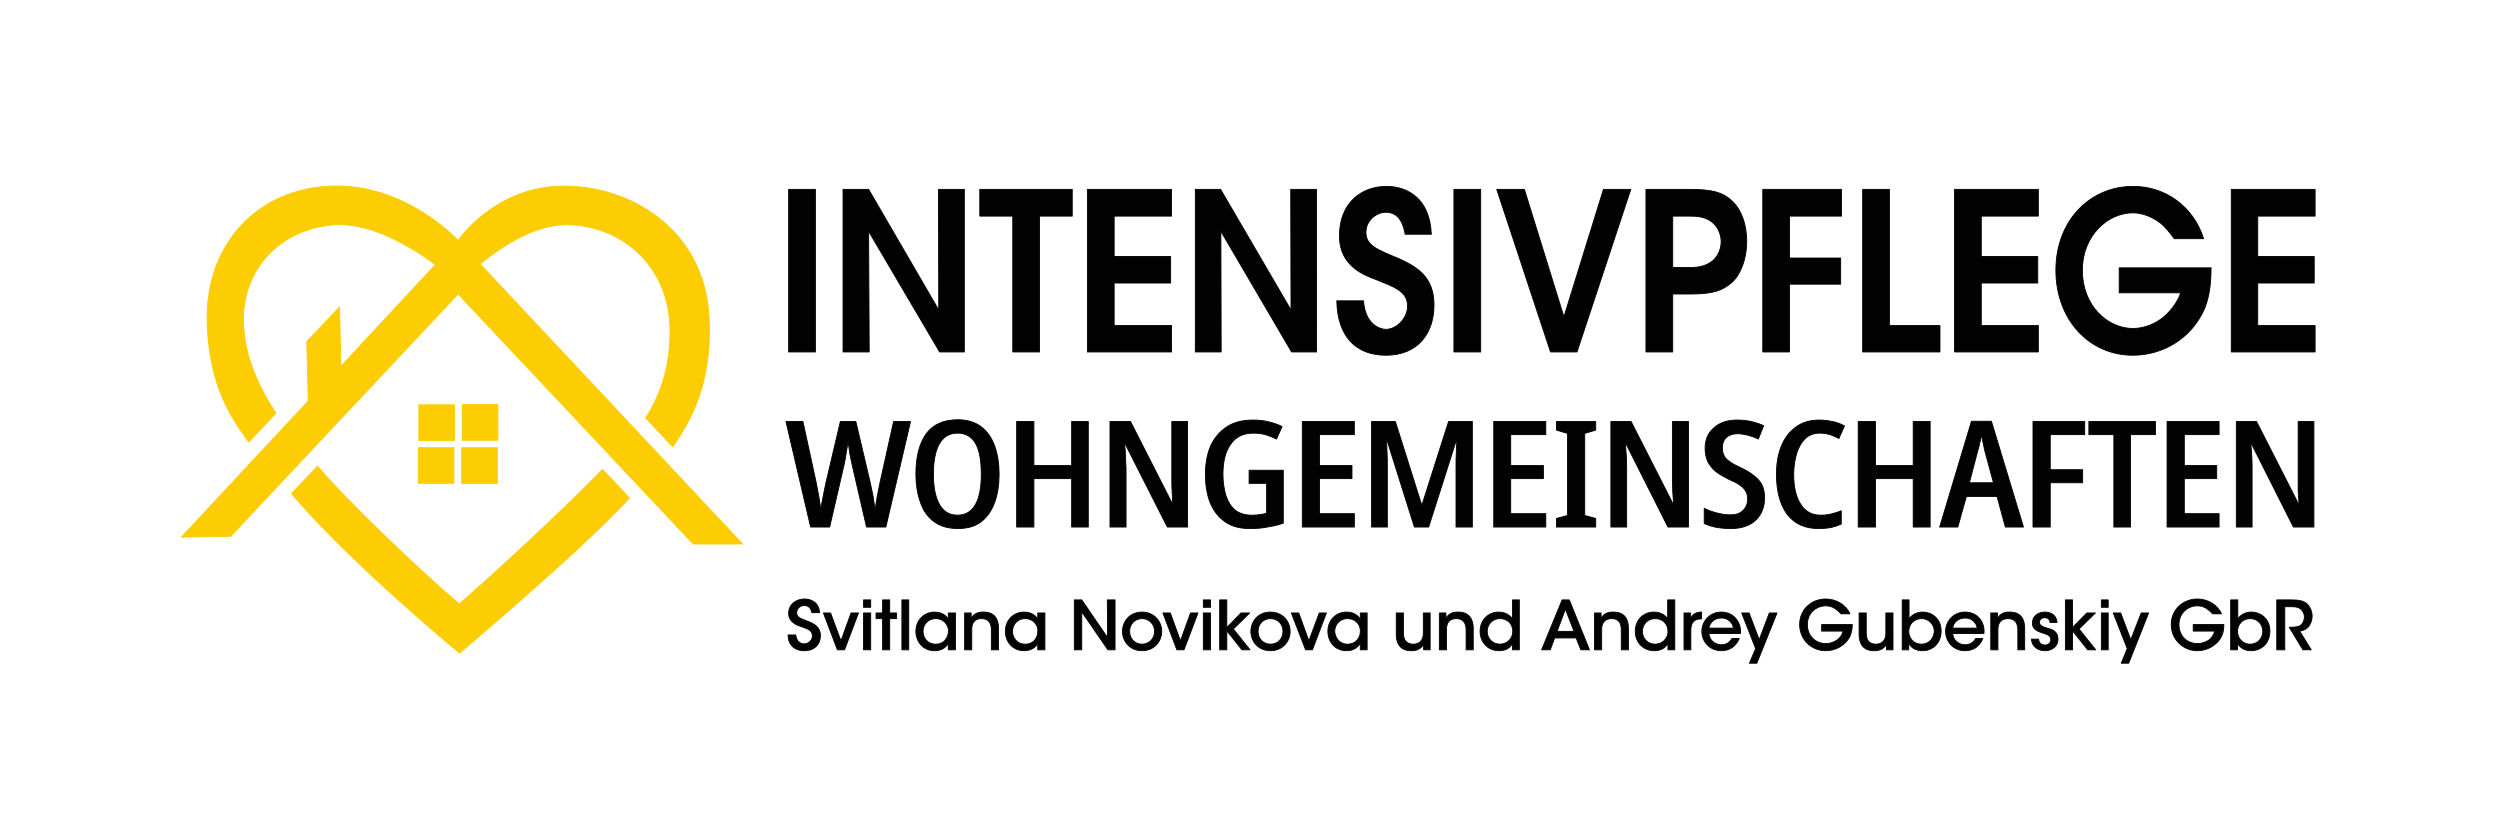
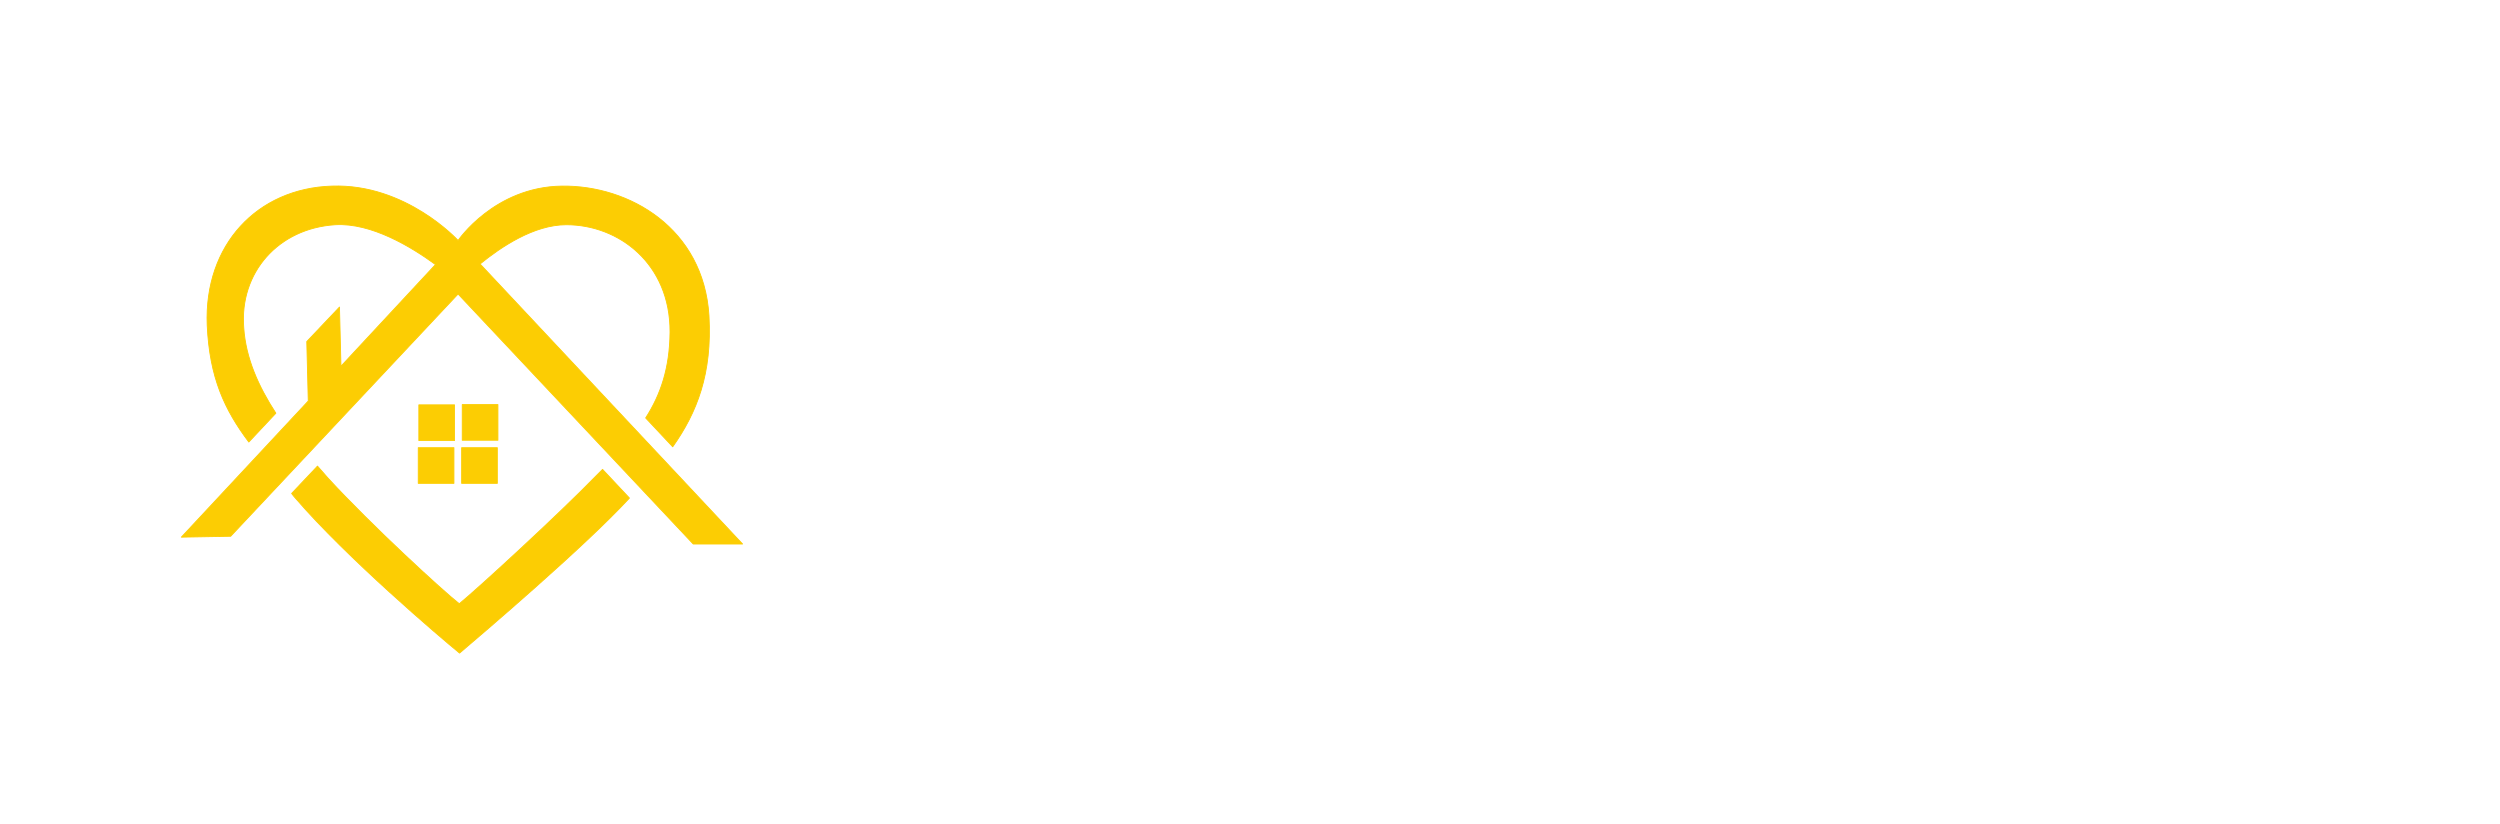
<svg xmlns="http://www.w3.org/2000/svg" version="1.1" id="Ebene_1" x="0px" y="0px" viewBox="0 0 841 277.3" style="enable-background:new 0 0 841 277.3;" xml:space="preserve">
  <style type="text/css">
	.st0{fill:#020202;stroke:#020202;stroke-width:0.3;stroke-linecap:round;stroke-linejoin:round;}
	.st1{fill:#FCCD03;stroke:#FCCD03;stroke-width:0.3;stroke-linecap:round;stroke-linejoin:round;}
</style>
-   <path class="st0" d="M265.3,118.4h9V63.7h-9V118.4z M292.2,63.7h-8.6v54.7h8.8l-0.2-40.6l23.9,40.6h8.3V63.7h-8.7l0.1,40.6  L292.2,63.7z M340.7,118.4h9V72.7h11v-9h-31.1v9h11.1V118.4z M365.8,118.4h28.3v-8.9h-19.3V95.2h19v-8.9h-19V72.7h19.3v-9h-28.3  V118.4z M410.6,63.7h-8.5v54.7h8.7l-0.1-40.6l23.8,40.6h8.4V63.7h-8.7l0.1,40.6L410.6,63.7z M449.7,101.2  c0.2,11.8,6.3,18.3,16.5,18.3c10.9,0,16.2-7.5,16.2-16.9s-5.6-12.7-11.6-15.5c-7.7-3.2-11.3-4.5-11.3-9c0-3.8,3.4-6.7,6.7-6.7  c4.8,0,6,4.6,6.5,7.4h8.8c-0.5-12.3-8.3-16.1-15.1-16.1c-8.2,0-15.9,5.4-15.8,16.8c0,10,8.4,13.1,12.2,14.5c6.1,2.5,10.7,3.9,10.7,9  c0,4.1-3.7,7.8-7.3,7.8c-1.9,0-7-1.6-7.5-9.6H449.7z M489.1,118.4h9V63.7h-9V118.4z M521.6,118.4h8.9l18.1-54.7h-9.2l-13.3,42.9  l-13.3-42.9h-9.3L521.6,118.4z M553.7,63.7v54.7h9V98.9h6.2c7.2,0,10.5-1.1,13.7-3.9c3-2.7,5-8,5-13.8c0-5.9-1.9-11-5.3-13.9  c-2.8-2.5-6-3.6-14.2-3.6H553.7z M562.7,72.7h5.8c2.5,0,4.8,0.2,7,1.7c2,1.3,3.5,4,3.5,6.9s-1.5,5.7-3.5,6.9c-2,1.4-4.4,1.8-6.8,1.8  h-6V72.7z M593,118.4h9V95.6h17.2v-8.8H602V72.7h17.5v-9H593V118.4z M626.6,118.4h26v-8.9h-17V63.7h-9V118.4z M657.5,118.4h28.2  v-8.9h-19.2V95.2h19v-8.9h-19V72.7h19.2v-9h-28.2V118.4z M741.3,80.3c-3.4-10.7-12.7-17.6-23.7-17.6c-14.6,0-26,11.6-26,28.2  c0,16.4,11,28.6,25.9,28.6c9.8,0,19.7-5.4,24.2-15.9c1.6-4,2.1-8.6,2.1-13.5h-30.9v8.4h20.7c-0.7,2.2-2.7,5.6-5.7,8.1  c-2.8,2.4-6.7,3.9-10.4,3.9c-8.4,0-17-7.5-17-19.6c0-11.6,8.5-19.3,17-19.3c3.3,0,6.7,1.4,9.5,3.6c1.6,1.4,3.1,3.2,4.4,5.1H741.3z   M750.6,118.4h28.2v-8.9h-19.3V95.2h19v-8.9h-19V72.7h19.3v-9h-28.2V118.4z M306.3,141.8l-8.3,35.5h-6.5l-4.9-21.2  c-0.2-1-0.4-2.1-0.7-3.4c-0.2-1.4-0.4-2.7-0.6-4.1c-0.2,1-0.3,2.1-0.6,3.5c-0.2,1.4-0.4,2.7-0.7,4l-4.9,21.2h-6.4l-8.3-35.5h5.7  l4.5,20.7c0.3,1.6,0.6,3.2,0.9,4.8c0.3,1.7,0.5,3.1,0.6,4.3c0.2-1.5,0.5-3,0.8-4.6c0.3-1.6,0.6-3.1,0.9-4.4l4.9-20.8h5.2l4.9,20.8  c0.3,1.3,0.6,2.8,0.9,4.3c0.2,1.6,0.5,3.1,0.7,4.7c0.2-1.5,0.4-3,0.7-4.6c0.3-1.6,0.6-3.1,0.9-4.5l4.6-20.7H306.3z M336.1,159.5  c0,3.6-0.5,6.8-1.5,9.5c-1,2.8-2.5,4.9-4.5,6.5c-2.1,1.6-4.7,2.3-7.9,2.3c-3.3,0-6-0.8-8.1-2.4c-2-1.5-3.6-3.7-4.5-6.5  c-1-2.8-1.5-5.9-1.5-9.4c0-5.9,1.2-10.4,3.5-13.6c2.3-3.1,5.8-4.7,10.6-4.7c3.2,0,5.8,0.8,7.9,2.4c2,1.5,3.5,3.7,4.5,6.4  C335.6,152.8,336.1,155.9,336.1,159.5z M314,159.5c0,4.5,0.7,7.9,2.1,10.3c1.3,2.3,3.3,3.5,6,3.5s4.7-1.2,6-3.5  c1.4-2.4,2-5.8,2-10.3s-0.6-8-1.9-10.3c-1.3-2.3-3.4-3.5-6-3.5c-2.8,0-4.8,1.2-6.2,3.6C314.7,151.6,314,155.1,314,159.5z   M366.1,177.3h-5.6V161h-12.7v16.3H342v-35.5h5.8v14.8h12.7v-14.8h5.6V177.3z M399.5,177.3h-6.8l-14.2-28h-0.2  c0.2,1.4,0.3,2.8,0.3,4.2c0.1,1.4,0.1,2.7,0.2,4v19.8h-5.4v-35.5h6.9l14.1,27.7h0.1c-0.1-1.4-0.1-2.8-0.2-4.3  c-0.1-1.4-0.1-2.7-0.1-3.8v-19.6h5.3V177.3z M420.2,158.2h11.5V176c-1.7,0.6-3.5,1-5.4,1.3c-1.9,0.4-3.9,0.5-5.9,0.5  c-3.3,0-6.1-0.7-8.3-2.3c-2.2-1.5-3.9-3.7-5-6.4c-1.1-2.8-1.6-6-1.6-9.6c0-3.6,0.6-6.8,1.8-9.6c1.3-2.7,3.1-4.8,5.4-6.3  c2.4-1.6,5.4-2.3,8.9-2.3c1.8,0,3.6,0.2,5.2,0.6c1.6,0.4,3.1,0.9,4.5,1.6l-1.9,4.2c-1.2-0.6-2.4-1.1-3.7-1.5c-1.3-0.3-2.6-0.5-4-0.5  c-3.4,0-5.9,1.2-7.6,3.6c-1.8,2.4-2.7,5.8-2.7,10.3c0,2.7,0.4,5,1,7.1c0.7,2.1,1.7,3.7,3.1,4.9c1.4,1.1,3.3,1.7,5.5,1.7  c2,0,3.7-0.2,5.1-0.7v-10h-5.9V158.2z M455.6,177.3h-17.5v-35.5h17.5v4.4h-11.7v10.4h10.9v4.4h-10.9v11.8h11.7V177.3z M475.8,177.3  l-9.2-29.2h-0.2c0.1,1.5,0.2,3,0.2,4.4c0.1,1.5,0.1,2.7,0.1,3.8v21h-5.3v-35.5h8l8.8,27.9h0.2l8.9-27.9h8v35.5h-5.5v-21.1  c0-1.1,0-2.3,0.1-3.7c0-1.5,0.1-2.9,0.2-4.4h-0.2l-9.3,29.2H475.8z M520,177.3h-17.5v-35.5H520v4.4h-11.8v10.4h11v4.4h-11v11.8H520  V177.3z M536.8,177.3h-13.2v-2.9l3.7-1v-27.6l-3.7-1.1v-2.9h13.2v2.9l-3.7,1.1v27.6l3.7,1V177.3z M568,177.3h-6.9l-14.1-28h-0.2  c0.1,1.4,0.2,2.8,0.3,4.2c0,1.4,0.1,2.7,0.1,4v19.8h-5.3v-35.5h6.8l14.1,27.7h0.2c-0.1-1.4-0.2-2.8-0.3-4.3c0-1.4-0.1-2.7-0.1-3.8  v-19.6h5.4V177.3z M593.6,167.5c0,3.1-1,5.6-3,7.5c-2,1.9-4.8,2.8-8.3,2.8s-6.5-0.5-9-1.7V171c1.4,0.7,2.8,1.2,4.4,1.6  c1.6,0.4,3.1,0.6,4.5,0.6c1.8,0,3.2-0.5,4.2-1.5s1.5-2.3,1.5-3.8c0-1-0.2-1.9-0.6-2.6c-0.4-0.8-1.1-1.5-2-2.1  c-0.9-0.7-2.2-1.3-3.8-2c-1.6-0.8-3-1.6-4.2-2.5c-1.1-0.9-2-2-2.7-3.2c-0.6-1.3-1-2.8-1-4.7c0-2.9,1-5.2,3-6.9  c2-1.8,4.6-2.6,7.8-2.6c1.7,0,3.3,0.2,4.8,0.5c1.5,0.4,2.8,0.8,4.1,1.4l-1.8,4.5c-1.2-0.6-2.4-1-3.5-1.3c-1.2-0.3-2.4-0.5-3.5-0.5  c-1.6,0-2.9,0.5-3.8,1.3c-0.9,0.9-1.3,2-1.3,3.4c0,1.1,0.2,2,0.6,2.7c0.3,0.8,1,1.4,1.9,2c0.9,0.7,2.1,1.3,3.8,2.1  c2.6,1.2,4.6,2.6,5.9,4.1C593,163,593.6,165,593.6,167.5z M612.2,145.7c-1.9,0-3.6,0.6-4.9,1.8c-1.3,1.3-2.2,2.9-2.9,5  c-0.6,2.1-1,4.5-1,7.1c0,4.3,0.8,7.7,2.4,10.1c1.5,2.4,3.8,3.6,6.6,3.6c1.3,0,2.5-0.1,3.6-0.4c1.2-0.3,2.3-0.6,3.4-1.1v4.5  c-1.1,0.5-2.3,0.9-3.6,1.2c-1.2,0.2-2.6,0.3-4.1,0.3c-4.6,0-8-1.6-10.5-4.8c-2.4-3.3-3.6-7.7-3.6-13.5c0-3.4,0.5-6.6,1.6-9.3  c1.1-2.8,2.7-4.9,4.9-6.5c2.1-1.6,4.8-2.4,7.9-2.4c1.6,0,3,0.2,4.5,0.5c1.4,0.3,2.8,0.8,4,1.5l-1.9,4.2c-1-0.5-2-1-3-1.3  C614.5,145.9,613.4,145.7,612.2,145.7z M649.3,177.3h-5.7V161h-12.7v16.3h-5.8v-35.5h5.8v14.8h12.7v-14.8h5.7V177.3z M674.6,177.3  l-2.8-10.3h-10.3l-2.9,10.3h-6.1l10.7-35.6h6.7l10.8,35.6H674.6z M670.6,162.4l-2.9-10.7c-0.2-0.8-0.4-1.8-0.6-2.8s-0.4-1.9-0.5-2.7  c-0.2,0.8-0.3,1.8-0.6,2.7c-0.2,1-0.4,1.9-0.7,2.8l-2.8,10.7H670.6z M689.7,177.3h-5.8v-35.5h17.4v4.4h-11.6V158h10.9v4.4h-10.9  V177.3z M716.7,177.3h-5.6v-31.1h-8.4v-4.4h22.4v4.4h-8.4V177.3z M746.5,177.3H729v-35.5h17.5v4.4h-11.7v10.4h10.9v4.4h-10.9v11.8  h11.7V177.3z M778.4,177.3h-6.9l-14.1-28h-0.2c0.1,1.4,0.2,2.8,0.3,4.2c0.1,1.4,0.1,2.7,0.1,4v19.8h-5.3v-35.5h6.8l14.1,27.7h0.2  c-0.1-1.4-0.2-2.8-0.3-4.3c0-1.4,0-2.7,0-3.8v-19.6h5.3V177.3z M265.1,213.6c0,3.2,2.1,5.3,5.5,5.3c3.6,0,5.4-2.4,5.4-5.1  s-1.9-3.8-4-4.7c-2.7-1-4-1.4-4-3c0-1.4,1.2-2.4,2.5-2.4c2,0,2.4,1.5,2.6,2.4h2.6c-0.2-3.5-2.9-4.6-5.1-4.6c-2.6,0-5.3,1.7-5.3,4.8  s3,4.1,4.3,4.5c2.2,0.8,3.7,1.3,3.7,3.1c0,1.5-1.3,2.7-2.8,2.7c-0.8,0-2.6-0.5-2.8-3H265.1z M288.8,206.2h-2.5l-3.4,9.4l-3.5-9.4  H277l4.7,12.4h2.4L288.8,206.2z M290.5,204.3h2.4v-2.5h-2.4V204.3z M290.5,218.6h2.4v-12.4h-2.4V218.6z M296.9,218.6h2.4v-10.5h2.3  v-1.9h-2.3v-4.4h-2.4v4.4h-2.2v1.9h2.2V218.6z M303.4,218.6h2.3v-16.8h-2.3V218.6z M321.4,206.2H319v2.2c-0.5-1.2-2.1-2.5-4.6-2.5  c-3.5,0-6.3,2.7-6.3,6.5c0,3.4,2.4,6.5,6.3,6.5c2,0,3.8-0.9,4.6-2.5v2.2h2.4V206.2z M310.5,212.4c0-2.3,1.7-4.3,4.3-4.3  c1.9,0,3.3,1.1,3.9,2.5c0.3,0.6,0.4,1.2,0.4,1.8c-0.1,0.7-0.2,1.3-0.5,1.9c-0.6,1.4-1.9,2.4-3.8,2.4  C311.8,216.7,310.5,214.3,310.5,212.4L310.5,212.4z M324.5,218.6h2.4v-6.9c0-2.2,1-3.6,3.3-3.6c2.4,0,3.3,1.6,3.3,3.8v6.7h2.4v-7.3  c0-2.6-1-5.4-5-5.4c-2.2-0.1-3.6,0.9-4.2,2.2v-1.9h-2.2V218.6z M351.5,206.2h-2.4v2.2c-0.5-1.2-2.1-2.5-4.6-2.5  c-3.5,0-6.3,2.7-6.3,6.5c0,3.4,2.4,6.5,6.3,6.5c2,0,3.8-0.9,4.6-2.5v2.2h2.4V206.2z M340.6,212.4c0-2.3,1.7-4.3,4.2-4.3  c2,0,3.4,1.1,4,2.5c0.3,0.6,0.4,1.2,0.3,1.8c0,0.7-0.1,1.3-0.4,1.9c-0.6,1.4-1.9,2.4-3.8,2.4C341.9,216.7,340.6,214.3,340.6,212.4  L340.6,212.4z M363.9,201.8h-2.5v16.8h2.5v-12.8l8.8,12.8h2.4v-16.8h-2.6l0.1,12.7L363.9,201.8z M377.6,212.4c0,3.3,2.4,6.5,6.6,6.5  c4.1,0,6.6-3.2,6.6-6.5s-2.5-6.5-6.6-6.5C380,205.9,377.6,209.1,377.6,212.4L377.6,212.4z M380,212.4c0-2.5,1.8-4.3,4.2-4.3  c2.3,0,4.2,1.8,4.2,4.3s-1.9,4.3-4.2,4.3C381.8,216.7,380,214.9,380,212.4L380,212.4z M403,206.2h-2.5l-3.4,9.4l-3.4-9.4h-2.5  l4.7,12.4h2.4L403,206.2z M404.8,204.3h2.4v-2.5h-2.4V204.3z M404.8,218.6h2.4v-12.4h-2.4V218.6z M410.3,218.6h2.4v-6.4l5.1,6.4h2.7  l-5.6-7l5.5-5.4h-2.9l-4.8,4.9v-9.3h-2.4V218.6z M420.8,212.4c0,3.3,2.4,6.5,6.6,6.5c4.1,0,6.6-3.2,6.6-6.5s-2.5-6.5-6.6-6.5  C423.2,205.9,420.8,209.1,420.8,212.4L420.8,212.4z M423.2,212.4c0-2.5,1.8-4.3,4.2-4.3c2.4,0,4.2,1.8,4.2,4.3s-1.8,4.3-4.2,4.3  C425,216.7,423.2,214.9,423.2,212.4L423.2,212.4z M446.2,206.2h-2.4l-3.5,9.4l-3.4-9.4h-2.5l4.8,12.4h2.3L446.2,206.2z M459.9,206.2  h-2.3v2.2c-0.6-1.2-2.1-2.5-4.6-2.5c-3.6,0-6.3,2.7-6.3,6.5c0,3.4,2.3,6.5,6.3,6.5c2,0,3.7-0.9,4.6-2.5v2.2h2.3V206.2z M449,212.4  c0-2.3,1.7-4.3,4.3-4.3c2,0,3.4,1.1,4,2.5c0.2,0.6,0.4,1.2,0.3,1.8c0,0.7-0.1,1.3-0.4,1.9c-0.6,1.4-2,2.4-3.9,2.4  C450.4,216.7,449.1,214.3,449,212.4L449,212.4z M481.1,206.2h-2.3v6.9c0,2.1-1.1,3.6-3.4,3.6c-2.4,0-3.3-1.6-3.3-3.8v-6.7h-2.4v7.3  c0,2.5,1,5.4,5,5.4c2.2,0.1,3.6-1,4.2-2.2v1.9h2.2V206.2z M484.2,218.6h2.4v-6.9c0-2.2,1-3.6,3.3-3.6c2.4,0,3.3,1.6,3.3,3.8v6.7h2.4  v-7.3c0-2.6-1.1-5.4-5-5.4c-2.2-0.1-3.6,0.9-4.2,2.2v-1.9h-2.2V218.6z M511.1,201.8h-2.3v4.3v2.1c-0.6-0.9-2.1-2.3-4.6-2.3  c-3.5,0-6.3,2.6-6.3,6.5c0,3.5,2.5,6.5,6.4,6.5c2.5,0,3.9-1.2,4.5-2.5v2.2h2.3V201.8z M500.3,212.4c0-2.3,1.7-4.3,4.3-4.3  c1.2,0,2.3,0.4,3.1,1.2c0.7,0.7,1.2,1.8,1.2,3s-0.4,2.3-1.2,3.1c-0.8,0.8-1.9,1.3-3.1,1.3C501.9,216.7,500.3,214.6,500.3,212.4  L500.3,212.4z M523,214.6h7.2l1.6,4h2.9l-6.8-16.8h-2.4l-6.9,16.8h2.9L523,214.6z M529.5,212.4h-5.7l2.8-7.5L529.5,212.4z   M536.4,218.6h2.4v-6.9c0-2.2,1.1-3.6,3.4-3.6c2.4,0,3.2,1.6,3.2,3.8v6.7h2.4v-7.3c0-2.6-1-5.4-5-5.4c-2.2-0.1-3.6,0.9-4.2,2.2v-1.9  h-2.2V218.6z M563.4,201.8H561v4.3v2.1c-0.5-0.9-2.1-2.3-4.6-2.3c-3.5,0-6.3,2.6-6.3,6.5c0,3.5,2.5,6.5,6.4,6.5  c2.5,0,3.9-1.2,4.6-2.5v2.2h2.3V201.8z M552.5,212.4c0-2.3,1.7-4.3,4.3-4.3c1.2,0,2.3,0.4,3.1,1.2c0.7,0.7,1.2,1.8,1.2,3  c0.1,1.2-0.4,2.3-1.2,3.1c-0.7,0.8-1.9,1.3-3.1,1.3C554.1,216.7,552.5,214.6,552.5,212.4L552.5,212.4z M566.5,218.6h2.3v-6.7  c0-2.5,1.2-3.7,3.4-3.7h0.2v-2.3c-1.7,0-3,0.7-3.7,2.1v-1.8h-2.2V218.6z M585.5,213.1c0.2-2-0.5-4-1.9-5.4c-1.2-1.2-2.8-1.8-4.6-1.8  c-3.7,0-6.5,3-6.5,6.5c0,3.3,2.5,6.5,6.6,6.5c1.2,0,2.4-0.3,3.5-1c1-0.7,1.9-1.7,2.5-3.1h-2.5c-0.7,1.3-1.9,2.1-3.5,2.1  c-1.9,0-4.1-1.3-4.2-3.8H585.5z M574.9,211.3c0.2-1.7,1.7-3.4,4.1-3.4c2.4-0.1,4,1.8,4.1,3.4H574.9z M588.5,223.1h2.5l6.8-16.9h-2.6  l-3.4,9l-3.4-9h-2.5l4.7,12L588.5,223.1z M622.3,206.5c-1.2-2.9-4.5-5-8.1-5c-4.9,0-8.8,3.6-8.8,8.6c0,4.9,3.8,8.8,8.8,8.8  c3.2,0,6.6-1.7,8.2-5c0.5-1.3,0.7-2.7,0.7-3.8h-10.3v2.2h7.2c-0.2,1.1-0.9,2.2-2,3c-1,0.7-2.3,1.2-3.8,1.2c-3.2,0-6.2-2.3-6.2-6.4  c0-3.9,3-6.3,6.2-6.3c1.3,0,2.5,0.4,3.5,1.2c0.6,0.4,1.1,0.9,1.6,1.5H622.3z M636.8,206.2h-2.4v6.9c0,2.1-1.1,3.6-3.4,3.6  c-2.4,0-3.2-1.6-3.2-3.8v-6.7h-2.4v7.3c0,2.5,1,5.4,5,5.4c2.2,0.1,3.6-1,4.2-2.2v1.9h2.2V206.2z M639.9,218.6h2.2v-2.2  c0.8,1.5,2.4,2.5,4.6,2.5c3.5,0,6.3-2.6,6.3-6.6c0-4.1-3-6.4-6.3-6.4c-1.5,0-3.4,0.7-4.5,2.3v-1.9v-4.5h-2.3V218.6z M650.7,212.4  c-0.1,2.1-1.6,4.3-4.4,4.3c-2.5,0-4.2-2-4.2-4.3c0-2.4,1.8-4.3,4.3-4.3C648.8,208.1,650.7,210,650.7,212.4L650.7,212.4z   M667.4,213.1c0.2-2-0.4-4-1.8-5.4c-1.2-1.2-2.8-1.8-4.6-1.8c-3.7,0-6.5,3-6.5,6.5c0,3.3,2.5,6.5,6.5,6.5c1.3,0,2.5-0.3,3.6-1  c1-0.7,1.9-1.7,2.4-3.1h-2.4c-0.7,1.3-1.9,2.1-3.6,2.1c-1.8,0-4-1.3-4.1-3.8H667.4z M656.9,211.3c0.1-1.7,1.7-3.4,4.1-3.4  c2.4-0.1,4,1.8,4.1,3.4H656.9z M669.7,218.6h2.4v-6.9c0-2.2,1.1-3.6,3.4-3.6c2.4,0,3.3,1.6,3.3,3.8v6.7h2.3v-7.3c0-2.6-1-5.4-5-5.4  c-2.2-0.1-3.5,0.9-4.1,2.2v-1.9h-2.3V218.6z M692,209.4c-0.2-2.7-2.4-3.5-4.1-3.5c-2.3,0-4.2,1.4-4.2,3.7c0,1.9,1.4,2.7,3.1,3.2  c2.2,0.7,3.1,1.1,3.1,2.4c0,1-0.8,1.8-2,1.8c-0.8,0-2.1-0.5-2.1-2h-2.4c0.1,2.8,2.6,3.9,4.5,3.9c2.5,0,4.5-1.6,4.4-4  c-0.1-2.7-2.1-3.2-4-3.7c-1.3-0.4-2.2-0.9-2.2-1.8c-0.1-0.8,0.6-1.6,1.7-1.6c1.2,0,1.8,0.7,1.8,1.6H692z M694.8,218.6h2.4v-6.4  l5.1,6.4h2.7l-5.6-7l5.5-5.4H702l-4.8,4.9v-9.3h-2.4V218.6z M706.9,204.3h2.3v-2.5h-2.3V204.3z M706.9,218.6h2.3v-12.4h-2.3V218.6z   M713.6,223.1h2.5l6.7-16.9h-2.5l-3.5,9l-3.4-9h-2.5l4.7,12L713.6,223.1z M747.3,206.5c-1.2-2.9-4.5-5-8.1-5c-4.8,0-8.8,3.6-8.8,8.6  c0,4.9,3.9,8.8,8.8,8.8c3.2,0,6.6-1.7,8.2-5c0.6-1.3,0.7-2.7,0.7-3.8h-10.3v2.2h7.2c-0.2,1.1-0.9,2.2-1.9,3c-1,0.7-2.4,1.2-3.9,1.2  c-3.2,0-6.2-2.3-6.2-6.4c0-3.9,3-6.3,6.2-6.3c1.4,0,2.5,0.4,3.5,1.2c0.6,0.4,1.1,0.9,1.6,1.5H747.3z M750.4,218.6h2.3v-2.2  c0.8,1.5,2.4,2.5,4.5,2.5c3.6,0,6.4-2.6,6.4-6.6c0-4.1-3.1-6.4-6.3-6.4c-1.6,0-3.4,0.7-4.5,2.3v-1.9v-4.5h-2.4V218.6z M761.2,212.4  c0,2.1-1.5,4.3-4.3,4.3c-2.5,0-4.2-2-4.2-4.3c0-2.4,1.7-4.3,4.3-4.3C759.4,208.1,761.2,210,761.2,212.4L761.2,212.4z M765.9,218.6  h2.7v-14.5h2.3c1.2,0,2.1,0.1,2.8,0.6c0.9,0.6,1.5,1.7,1.5,2.8c0,1.1-0.4,2.1-1.2,2.8c-0.8,0.6-2.2,0.7-3.3,0.7h-0.6l4.6,7.6h2.8  l-3.9-6.3c1.2-0.2,2.4-0.6,3.2-1.8c0.6-0.9,1-2,1-3.2c0-1.9-0.9-3.7-2.3-4.6c-0.9-0.6-2.2-0.9-4.8-0.9h-4.8V218.6z" />
  <path class="st1" d="M189,62.6c22.7-0.3,47.7,14.2,49.5,43.6c1.1,19.5-4,32.5-12.2,44.1l-9.1-9.7c5-7.8,8.1-16.7,8.2-28.9  c0.1-23-17.2-36.1-34.9-36.1c-10.9,0-22,7.5-29,13.2l88.3,94.2h-16.6l-79.1-84.1l-76.5,81.5L61,180.7l42.7-45.8l-0.5-20l11-11.6  l0.5,19.9L146.5,89c-8.2-6-21.6-14.1-33.7-13.4C93.6,76.8,80.5,91.7,82,110.3c0.7,10.2,4.9,19.6,10.8,28.7l-9.1,9.7  c-8.2-10.9-13.2-21.7-14-39.3c-1.1-27.1,16.9-46,41.9-46.8c25-0.9,42.5,18.3,42.5,18.3S166.3,62.9,189,62.6z M106.8,156.8  c1.2,1.4,2.4,2.7,3.6,4.1c14.6,15.9,38.6,37.9,44.1,42.2c5.7-4.6,33.3-29.9,46.1-43.1c0.7-0.7,1.4-1.4,2.1-2.1l9,9.6v0.1  c-15.3,16.6-50.3,46.3-57.1,52.1c-6.6-5.4-37.9-32-55.2-52.1c-0.4-0.5-0.9-1-1.3-1.6L106.8,156.8z M152.9,148.2h-12v-12h12V148.2z   M152.7,162.6h-12v-12h12V162.6z M167.3,162.6h-12v-12h12V162.6z M167.5,148.1h-12v-12h12V148.1z" />
</svg>